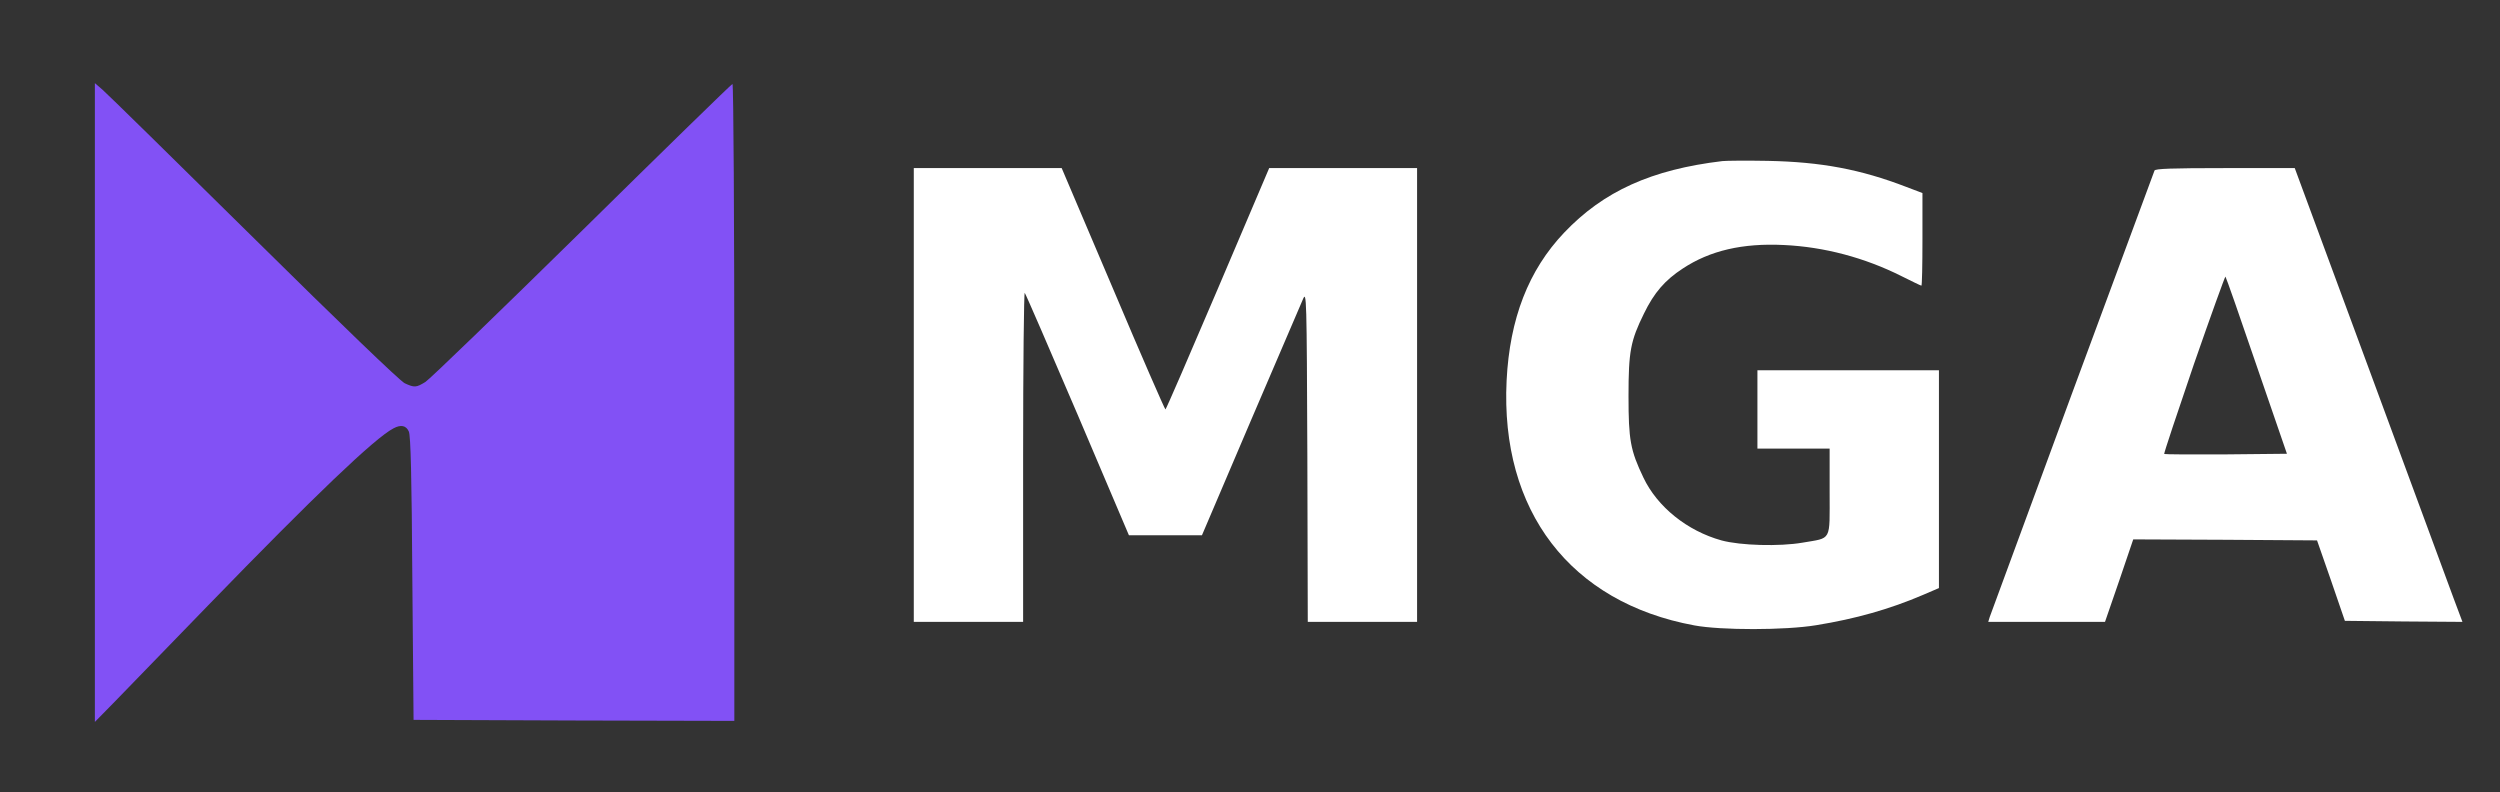
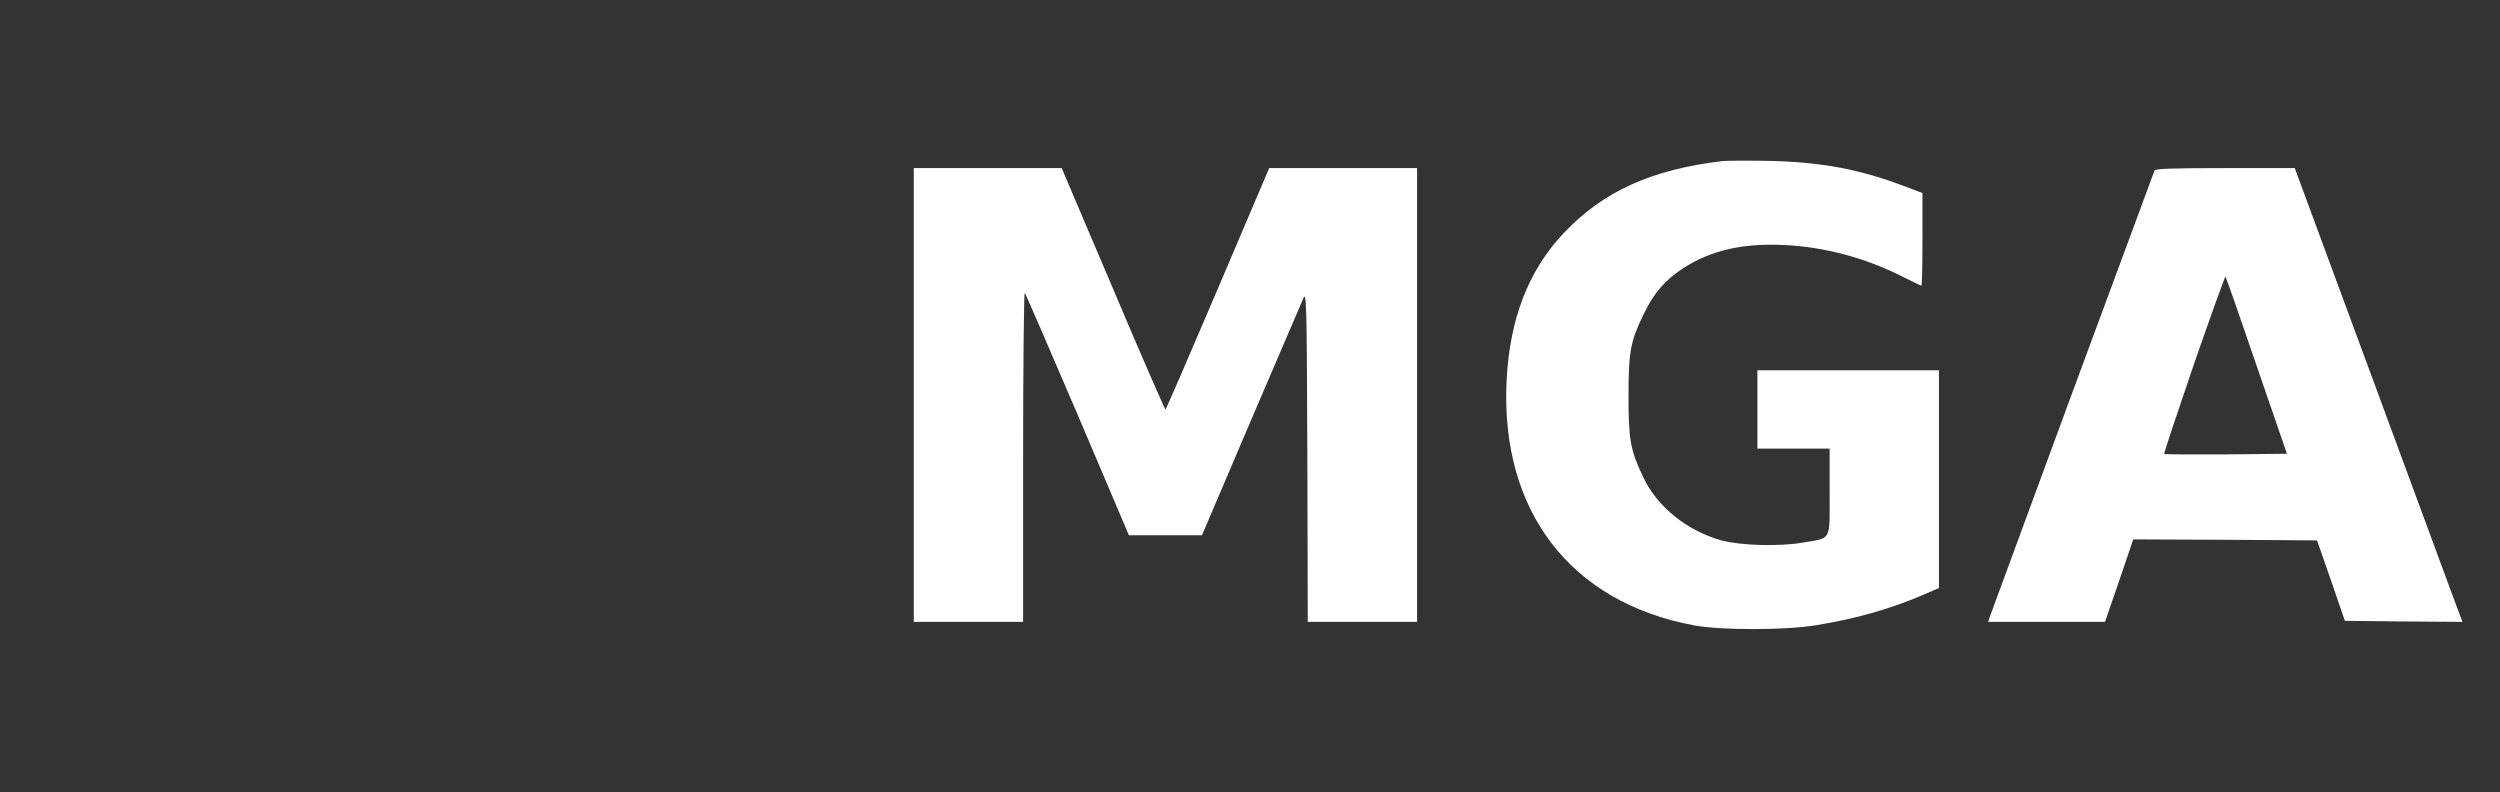
<svg xmlns="http://www.w3.org/2000/svg" width="101" height="32" viewBox="0 0 101 32" fill="none">
  <rect x="0" y="0" width="101" height="32" fill="#333333" stroke="none" />
  <g id="mga-logo">
    <g id="Group">
-       <path id="Vector" d="M3.833 16.258V29.166L4.65 28.333C5.092 27.874 6.783 26.133 8.408 24.458C12.742 19.991 15.133 17.708 15.892 17.308C16.2 17.141 16.408 17.191 16.517 17.433C16.592 17.599 16.633 19.283 16.658 23.374L16.708 29.083L23.192 29.108L29.667 29.124V16.241C29.667 8.733 29.633 3.374 29.592 3.391C29.55 3.399 26.808 6.074 23.5 9.333C20.192 12.583 17.35 15.333 17.183 15.433C16.817 15.658 16.742 15.666 16.35 15.483C16.158 15.391 13.758 13.083 10.25 9.616C7.067 6.474 4.317 3.774 4.15 3.633L3.833 3.358V16.258Z" fill="#8251F5" />
      <path id="Vector_2" d="M69.583 6.508C66.725 6.849 64.783 7.724 63.192 9.399C61.75 10.916 60.992 12.874 60.867 15.374C60.608 20.641 63.442 24.341 68.45 25.266C69.517 25.466 72.125 25.466 73.375 25.258C74.975 24.999 76.35 24.608 77.692 24.033L78.333 23.758V19.358V14.958H74.667H71V16.541V18.124H72.458H73.917V19.874C73.917 21.908 74.017 21.716 72.817 21.924C71.892 22.083 70.317 22.041 69.55 21.833C68.167 21.449 66.958 20.483 66.392 19.291C65.867 18.191 65.792 17.774 65.792 15.999C65.792 14.191 65.875 13.766 66.417 12.666C66.825 11.824 67.267 11.316 67.983 10.849C69.083 10.124 70.392 9.816 72.075 9.899C73.692 9.974 75.333 10.408 76.825 11.158C77.242 11.366 77.6 11.541 77.625 11.541C77.65 11.541 77.667 10.699 77.667 9.674V7.799L77.008 7.549C75.167 6.841 73.575 6.541 71.417 6.499C70.567 6.483 69.742 6.491 69.583 6.508Z" fill="white" />
      <path id="Vector_3" d="M36.917 15.957V25.124H39.125H41.334V18.441C41.334 14.766 41.367 11.791 41.4 11.832C41.442 11.882 42.4 14.099 43.542 16.766L45.608 21.624H47.084H48.559L50.525 17.016C51.608 14.491 52.559 12.266 52.642 12.082C52.783 11.757 52.792 11.941 52.817 18.432L52.834 25.124H55.042H57.25V15.957V6.791H54.267H51.275L49.2 11.666C48.059 14.341 47.108 16.541 47.084 16.541C47.059 16.541 46.1 14.349 44.967 11.666L42.892 6.791H39.9H36.917V15.957Z" fill="white" />
      <path id="Vector_4" d="M87.042 6.891C87.017 6.949 85.525 10.991 83.717 15.874C81.917 20.757 80.417 24.832 80.383 24.932L80.325 25.124H82.683H85.042L85.617 23.457L86.183 21.791L89.9 21.807L93.608 21.832L94.175 23.457L94.733 25.082L97.108 25.107L99.483 25.124L99.133 24.191C98.942 23.674 97.417 19.549 95.75 15.024L92.708 6.791H89.892C87.717 6.791 87.067 6.816 87.042 6.891ZM91.167 14.774L92.392 18.332L89.933 18.357C88.583 18.366 87.458 18.357 87.433 18.341C87.417 18.316 87.958 16.691 88.633 14.716C89.317 12.749 89.892 11.157 89.908 11.174C89.933 11.199 90.5 12.816 91.167 14.774Z" fill="white" />
    </g>
  </g>
</svg>